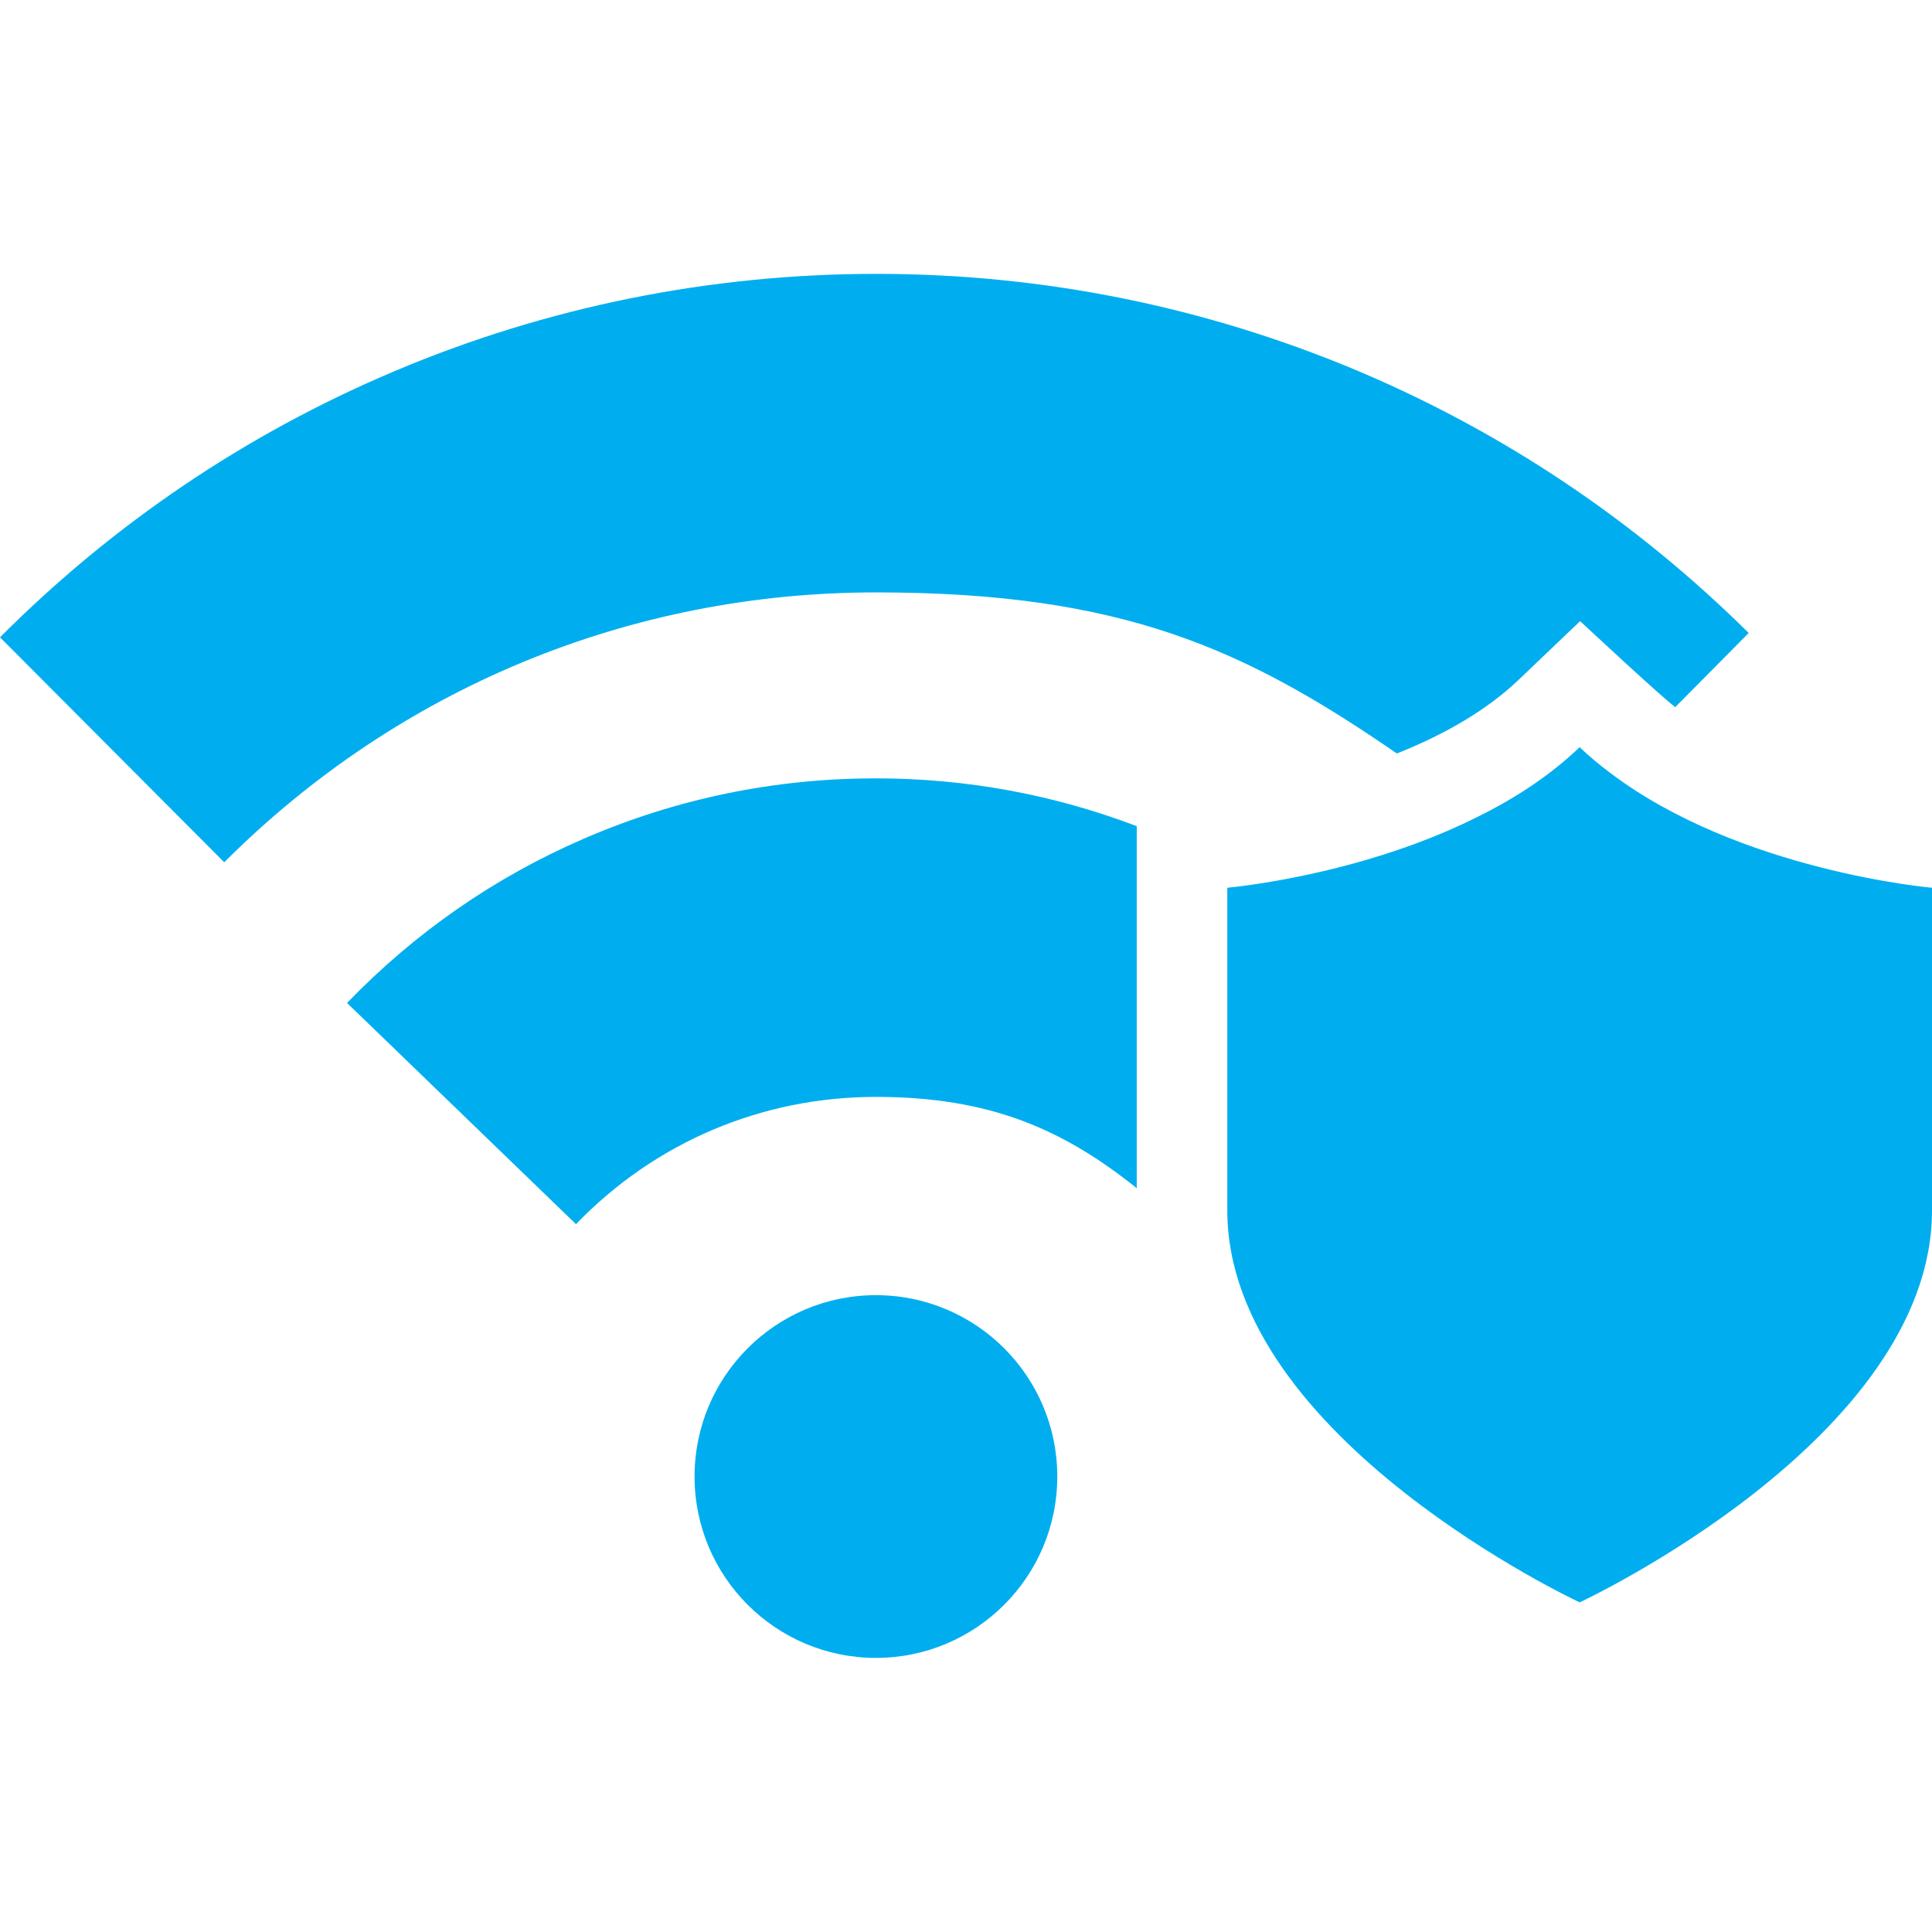
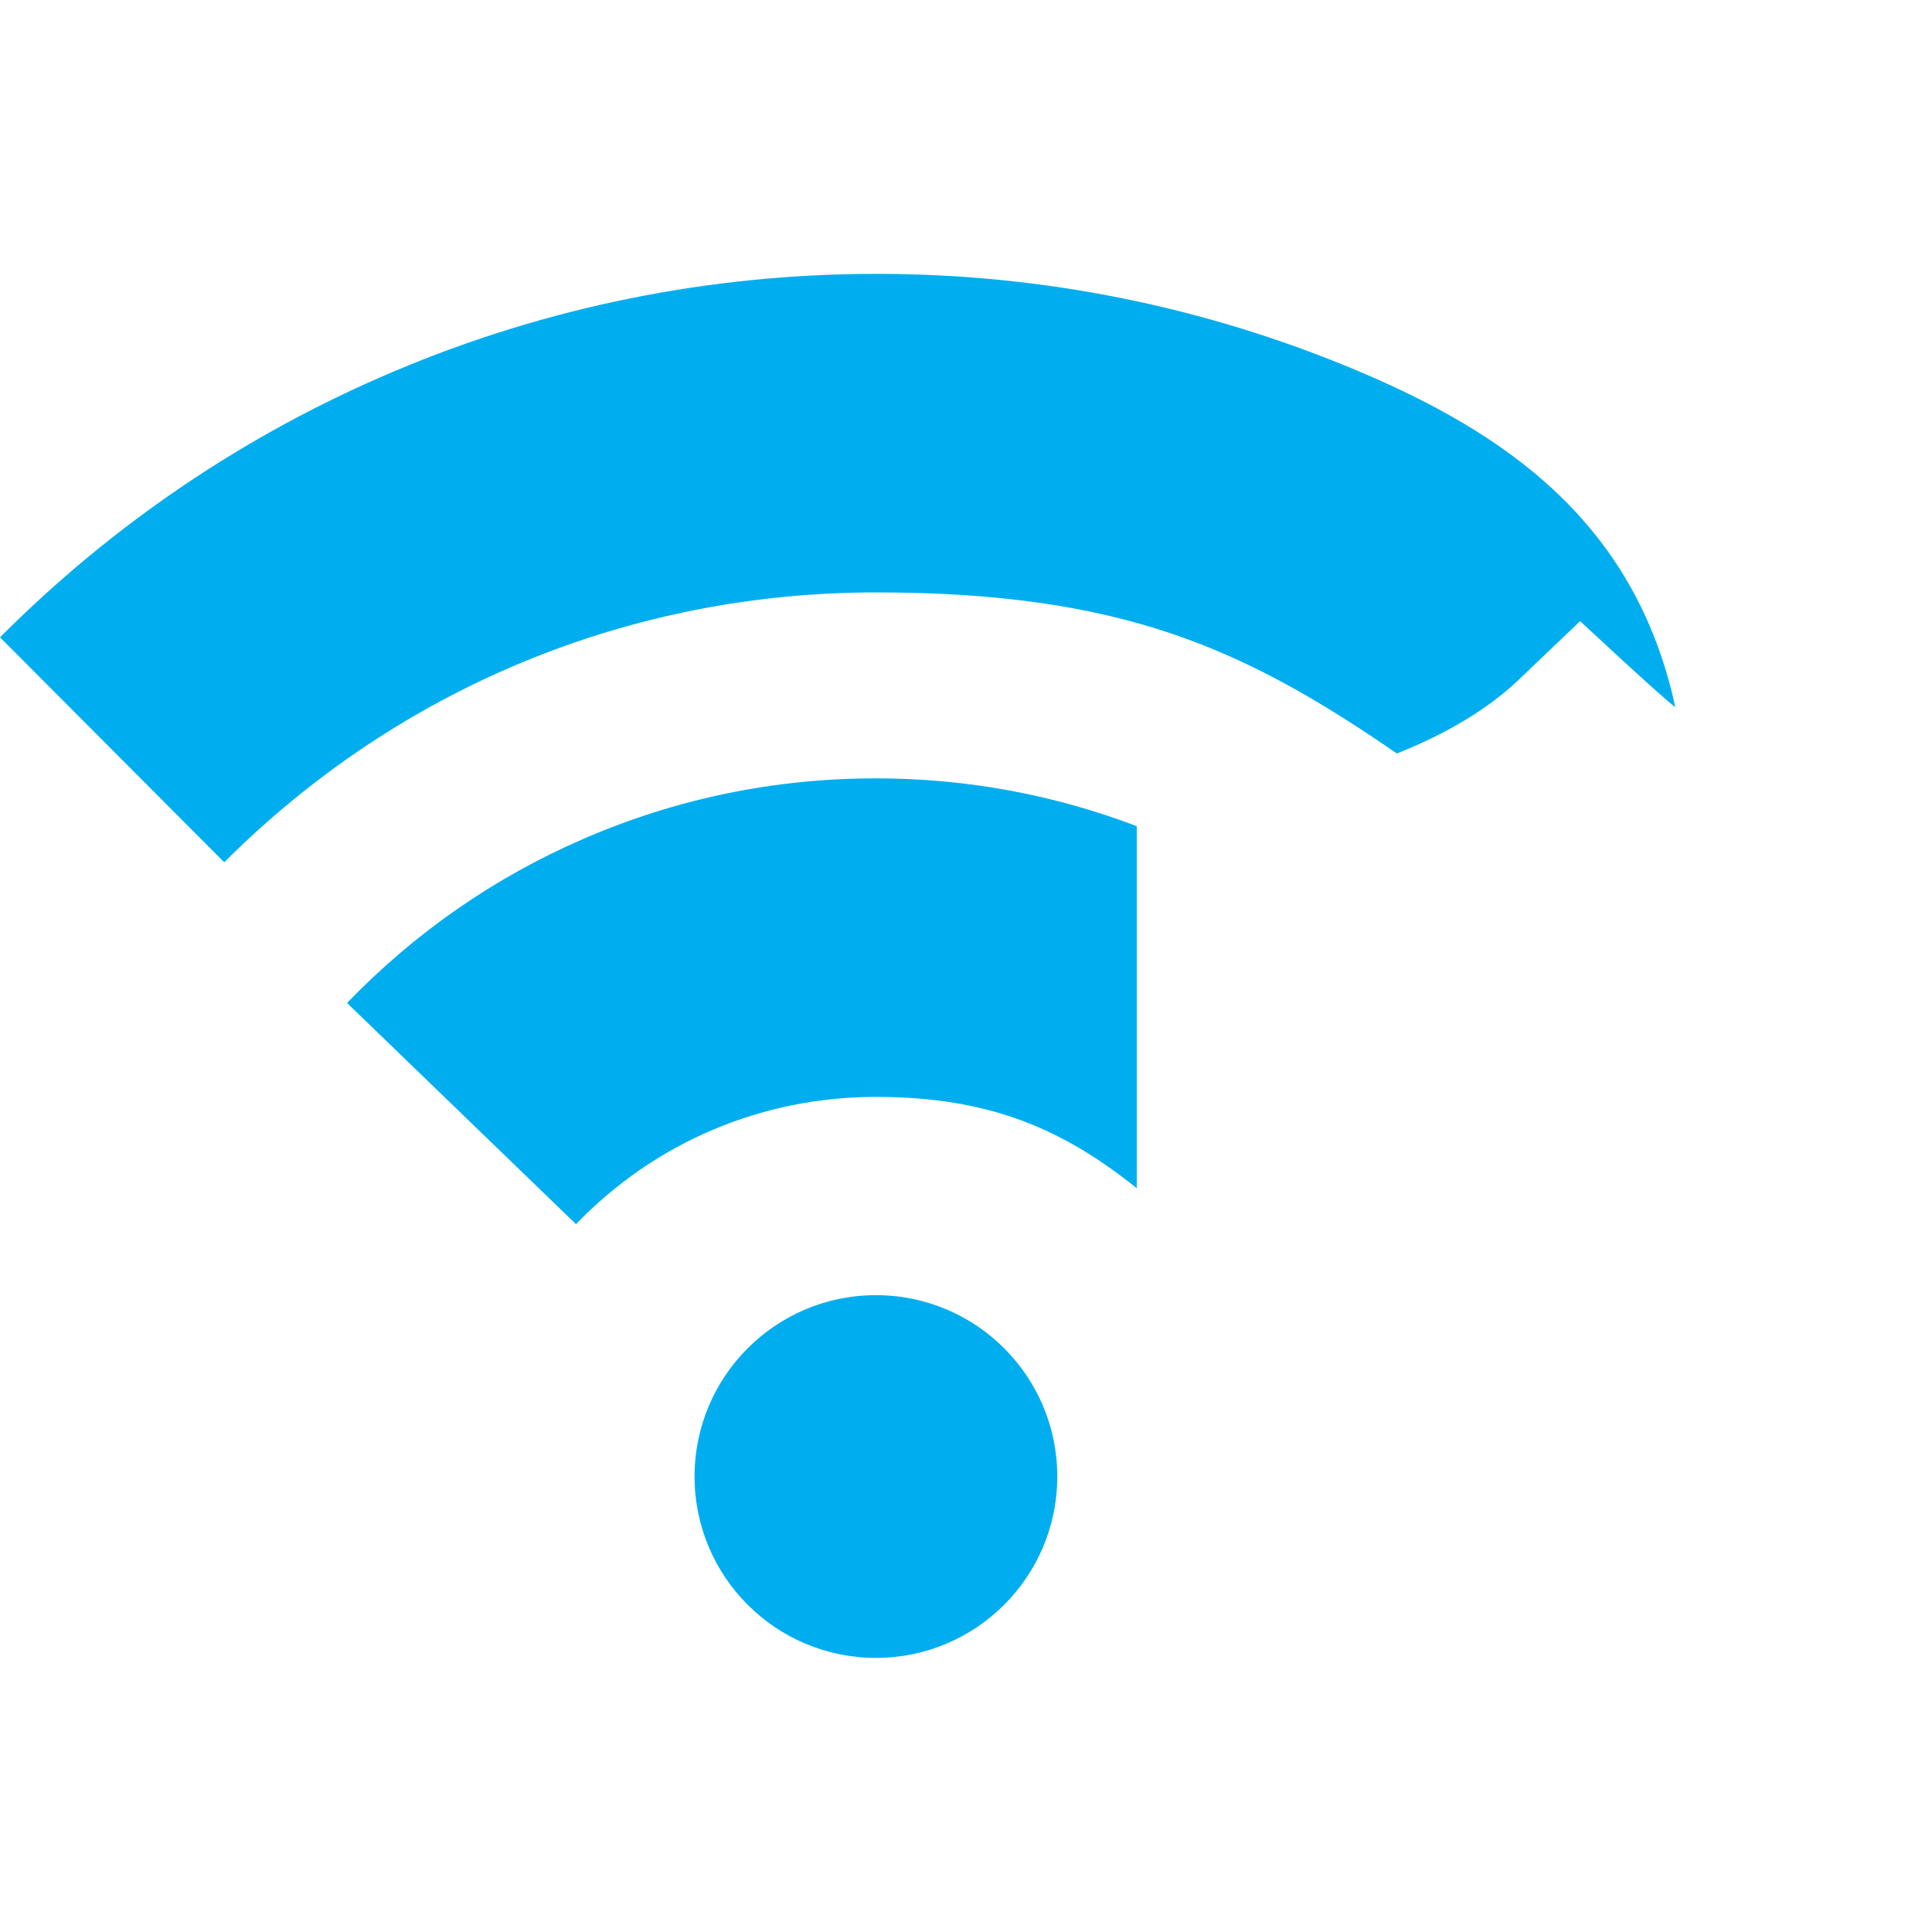
<svg xmlns="http://www.w3.org/2000/svg" viewBox="0 0 800 800" text-rendering="geometricPrecision" shape-rendering="geometricPrecision">
  <ellipse class="st0" fill="#00aeef" cx="362.7" cy="611.4" rx="75.1" ry="75.1" />
  <path class="st0" fill="#00aeef" d="M362.7,322.3C320.7,322.3,280,330.7,241.7,347.3C204.7,363.3,171.8,386.2,143.7,415.3L238.5,506.9C271.3,472.9,315.5,454.2,362.7,454.2C409.9,454.2,440.2,467.6,470.7,492L470.7,342.1C436.3,329,400,322.3,362.7,322.3z" />
-   <path class="st0" fill="#00aeef" d="M92.9,357C165,284.9,260.8,245.3,362.7,245.3C464.6,245.3,515.4,268.6,578.4,312C599.1,303.8,616,293.6,628.3,282L654.3,257.2C654.3,257.2,688.7,289.3,693.7,292.8L724.1,262.1C677,215.5,622.4,178.9,561.6,153.3C498.6,126.9,431.7,113.4,362.9,113.4C294.1,113.4,226.4,127,163.1,153.8C101.9,179.7,47.1,216.7,0,263.9L92.9,357.1L92.9,357z" />
-   <path class="st0" fill="#00aeef" d="M654.2,309.3C641.9,321.1,627.3,330.6,612.1,338.1C576.8,355.9,538.7,363.3,520,366.1C512.7,367.2,508.2,367.6,508.2,367.6L508.2,501.2C508.2,595.6,654.1,663.5,654.1,663.5C654.1,663.5,800,595.7,800,501.2L800,367.6C800,367.6,720.4,360.7,666.7,320C662.4,316.8,658.1,313.2,654.2,309.5L654.2,309.3z" />
+   <path class="st0" fill="#00aeef" d="M92.9,357C165,284.9,260.8,245.3,362.7,245.3C464.6,245.3,515.4,268.6,578.4,312C599.1,303.8,616,293.6,628.3,282L654.3,257.2C654.3,257.2,688.7,289.3,693.7,292.8C677,215.5,622.4,178.9,561.6,153.3C498.6,126.9,431.7,113.4,362.9,113.4C294.1,113.4,226.4,127,163.1,153.8C101.9,179.7,47.1,216.7,0,263.9L92.9,357.1L92.9,357z" />
</svg>